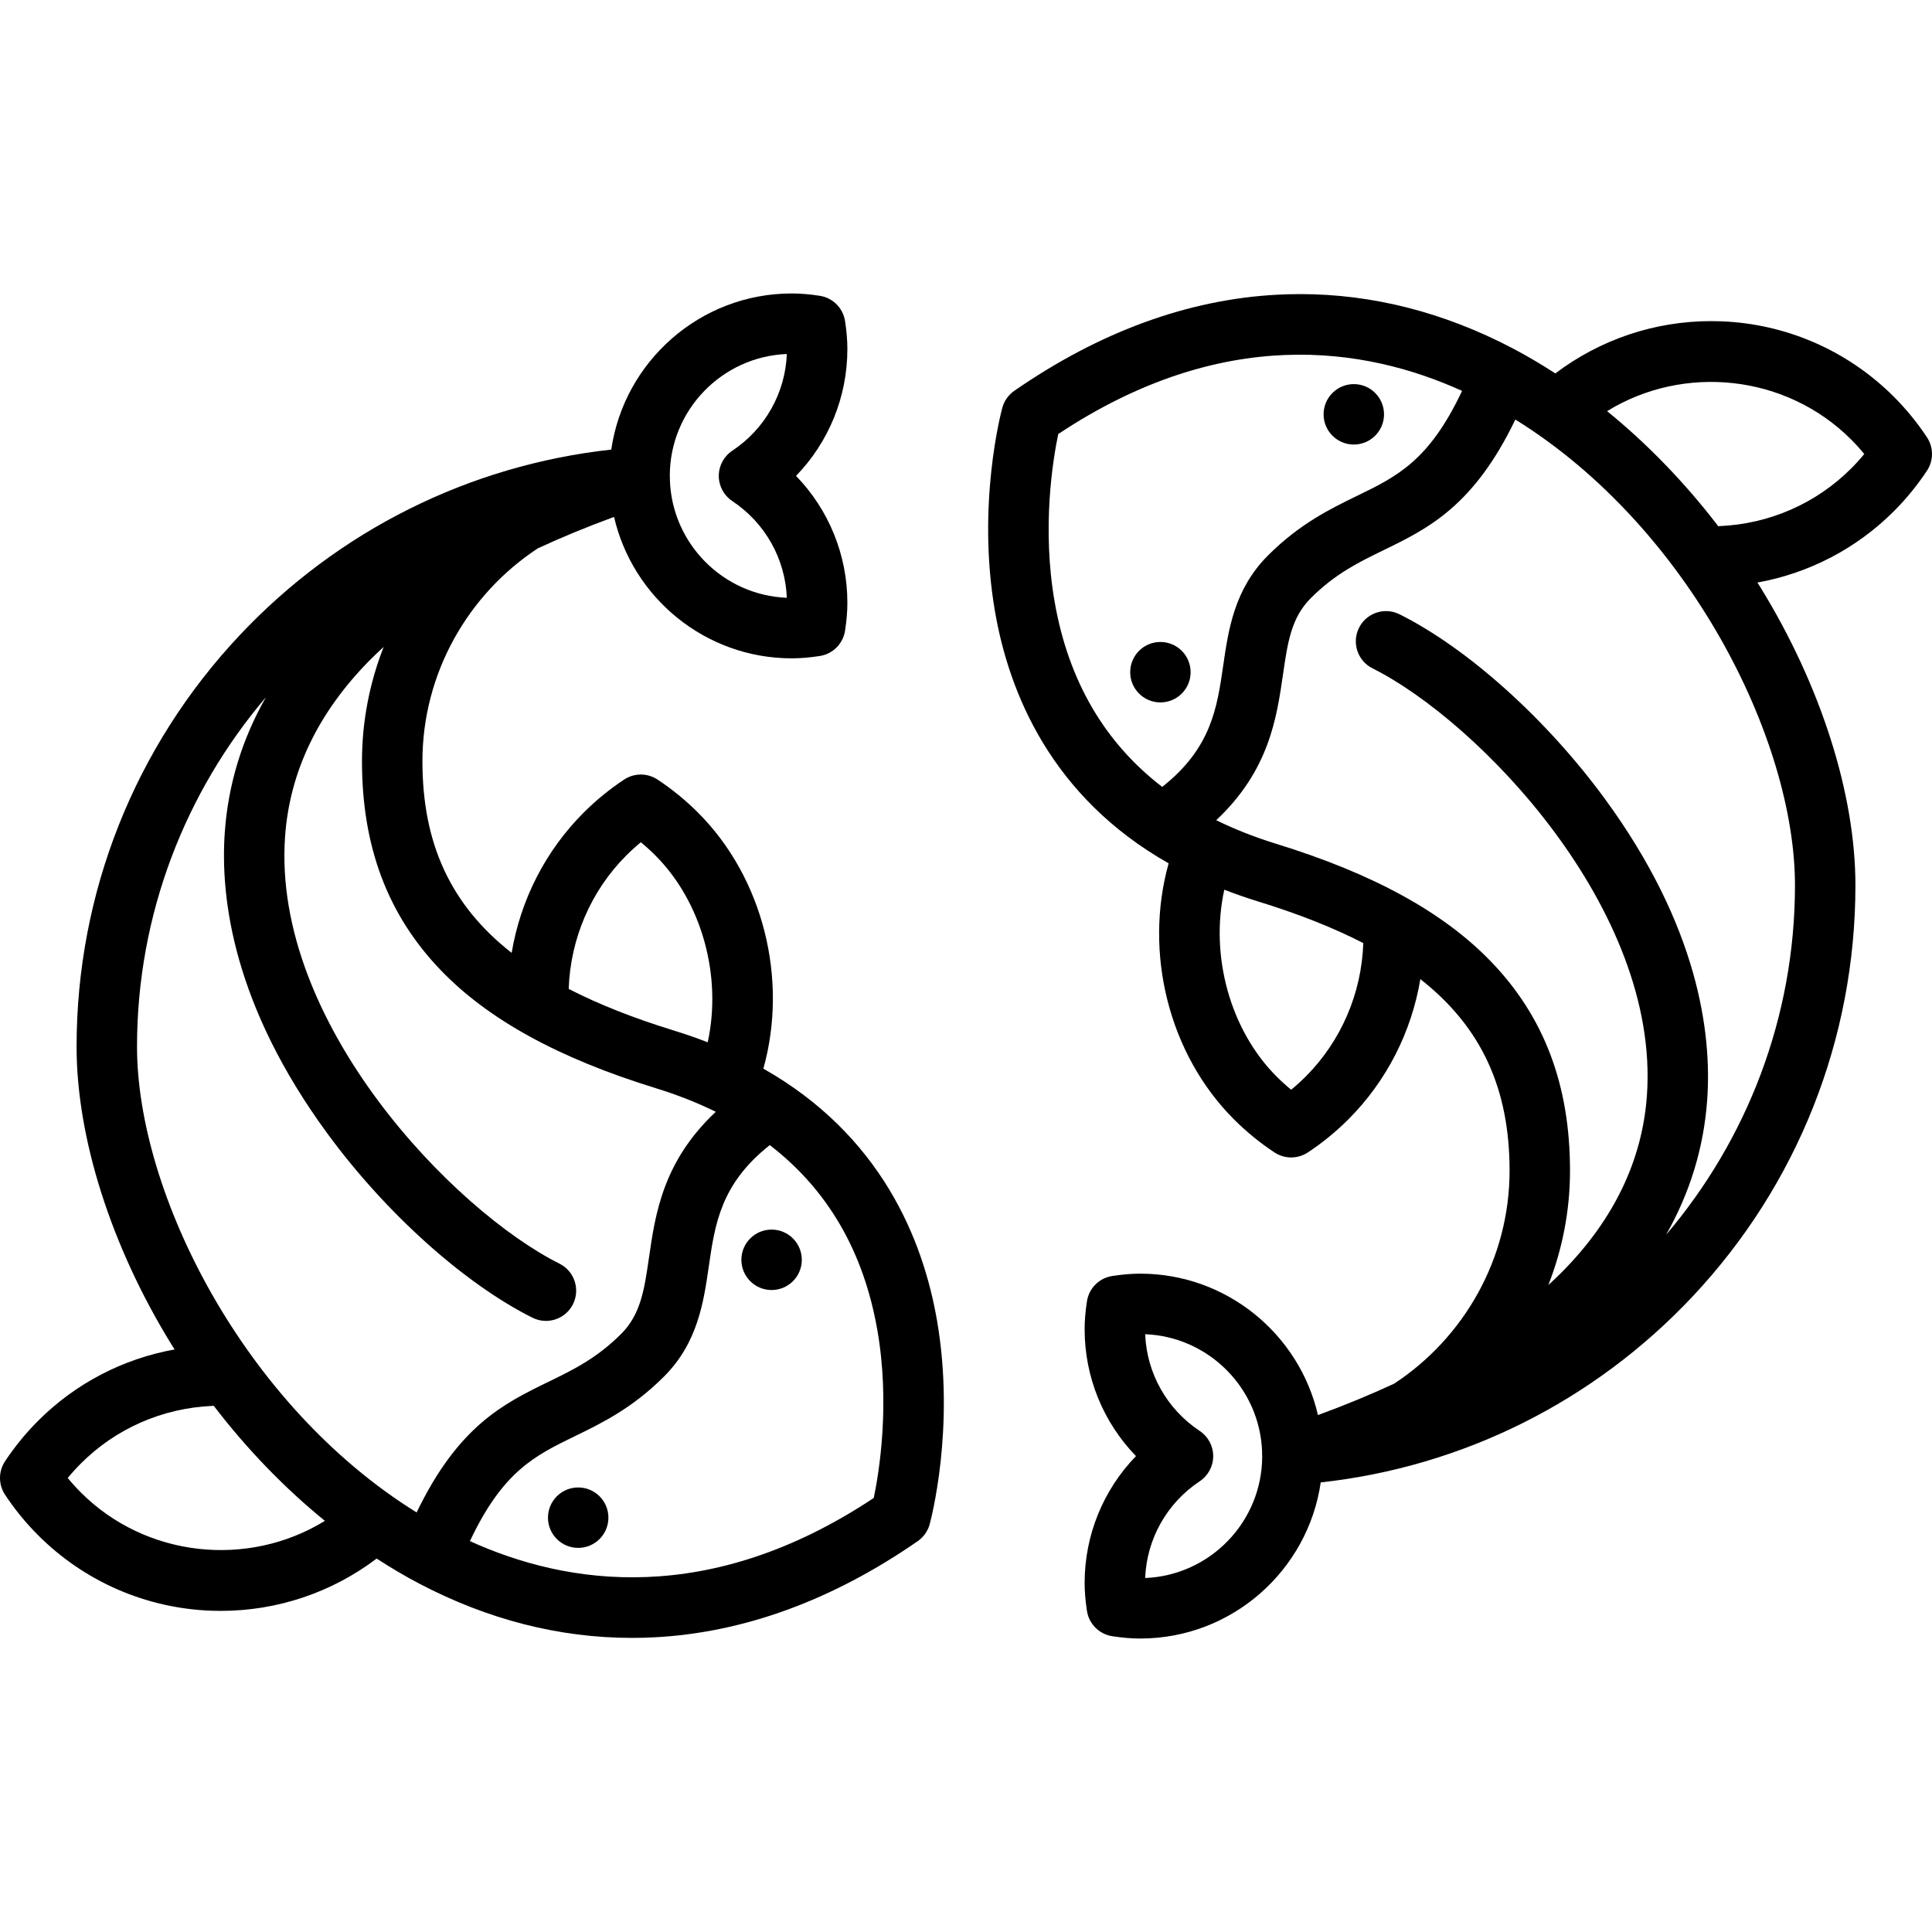
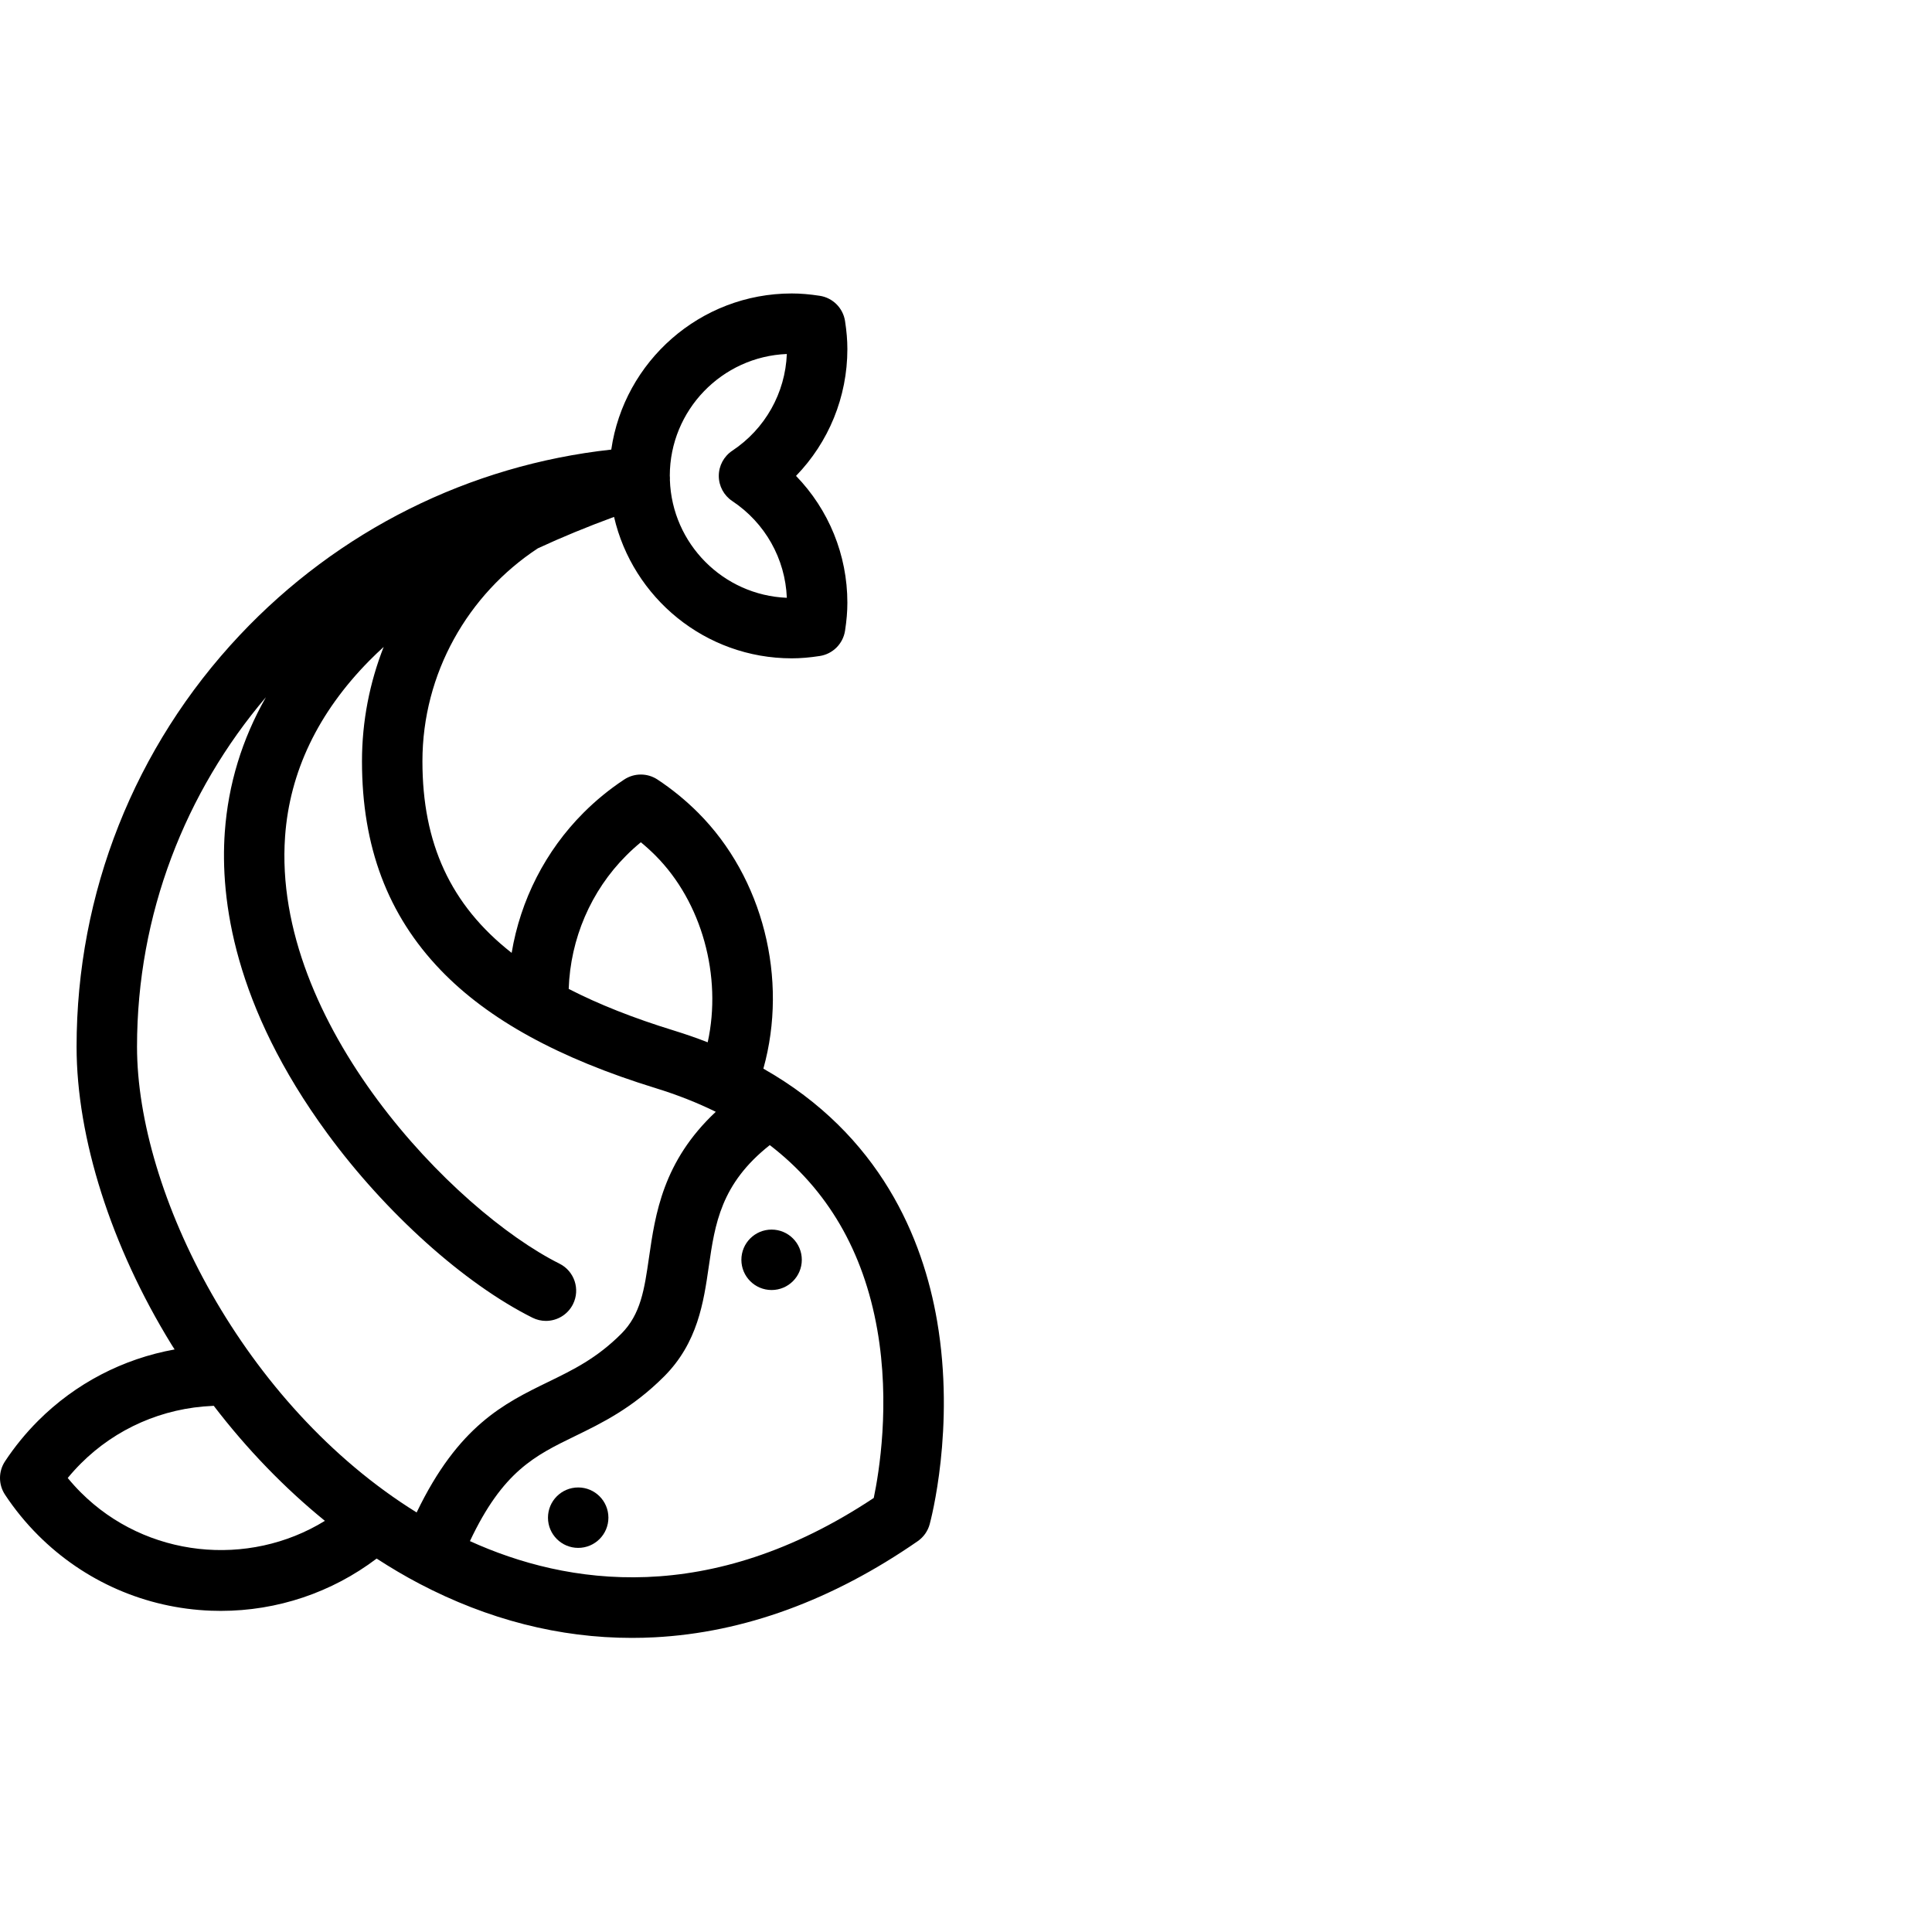
<svg xmlns="http://www.w3.org/2000/svg" version="1.1" id="Layer_1" x="0px" y="0px" viewBox="0 0 512.004 512.004" style="enable-background:new 0 0 512.004 512.004;" xml:space="preserve">
  <g>
    <g>
      <path d="M248.349,350.118c-3.745-21.878-15.028-49.324-46.046-66.913c6.642-23.772-0.082-50.614-17.302-67.833    c-3.288-3.289-6.909-6.244-10.761-8.786c-2.675-1.765-6.145-1.764-8.821,0c-3.854,2.542-7.473,5.498-10.76,8.785    c-10.126,10.125-16.734,23.177-19.066,37.152c-16.264-12.744-23.645-29.112-23.645-50.765c0-23.32,12.073-44.269,30.582-56.44    c6.305-2.926,13.047-5.702,20.2-8.332c4.946,21.441,24.179,37.48,47.101,37.48c2.302,0,4.73-0.202,7.423-0.619    c3.45-0.534,6.158-3.241,6.691-6.692c0.416-2.694,0.618-5.121,0.618-7.42c0-12.703-4.957-24.692-13.608-33.616    c8.651-8.923,13.608-20.912,13.608-33.616c0-2.299-0.202-4.726-0.618-7.42c-0.533-3.451-3.24-6.159-6.691-6.692    c-2.693-0.418-5.121-0.619-7.423-0.619c-24.291,0-44.447,18.009-47.839,41.375c-37.612,4.132-72.364,21.439-98.486,49.208    c-27.866,29.623-43.212,68.347-43.212,109.041c0,24.174,9.153,52.918,25.112,78.86c0.283,0.46,0.582,0.907,0.869,1.365    c-13.671,2.464-26.266,8.997-36.167,18.898c-3.289,3.288-6.244,6.909-8.786,10.761c-1.765,2.675-1.765,6.145,0,8.821    c2.542,3.854,5.498,7.473,8.785,10.76c12.244,12.244,28.511,19.346,45.803,19.996c0.87,0.033,1.739,0.049,2.606,0.049    c14.968,0,29.414-4.865,41.301-13.863c3.721,2.411,7.497,4.651,11.327,6.659c18.212,9.543,37.126,14.363,56.311,14.363    c2.013,0,4.032-0.053,6.051-0.159c23.629-1.245,47.078-9.815,69.697-25.474c1.55-1.073,2.672-2.659,3.168-4.477    C246.658,402.92,253.195,378.421,248.349,350.118z M208.521,93.813c-0.416,10.347-5.753,19.855-14.455,25.634    c-2.235,1.484-3.578,3.988-3.578,6.672s1.343,5.187,3.578,6.671c8.701,5.779,14.037,15.287,14.455,25.634    c-16.86-0.677-30.432-14.33-30.992-31.22c0.006-0.162,0.015-0.324,0.011-0.488c-0.004-0.157-0.012-0.312-0.022-0.483    c-0.002-0.055-0.011-0.109-0.014-0.163C177.528,108.704,191.316,94.504,208.521,93.813z M165.986,226.696    c1.225-1.225,2.51-2.39,3.846-3.487c1.335,1.097,2.619,2.262,3.845,3.487c12.363,12.363,17.707,32.055,13.874,49.525    c-2.863-1.115-5.851-2.158-8.978-3.121c-10.66-3.283-19.908-6.934-27.859-11.029C151.157,248.801,156.585,236.095,165.986,226.696    z M21.436,395.531c-1.225-1.225-2.39-2.51-3.487-3.846c1.097-1.335,2.262-2.62,3.487-3.845    c9.283-9.283,21.676-14.703,34.896-15.262c0.104-0.004,0.204-0.02,0.307-0.029c8.822,11.519,18.776,21.808,29.462,30.494    C65.797,415.546,38.726,412.82,21.436,395.531z M110.414,400.818c-45.99-28.534-74.101-84.782-74.101-123.426    c0-35.137,12.84-67.548,34.157-92.622c-6.331,11.137-9.994,23.095-10.896,35.773c-1.263,17.782,2.424,46.064,27.166,79.824    c15.455,21.088,36.285,39.802,54.363,48.84c1.15,0.576,2.372,0.847,3.575,0.847c2.937,0,5.766-1.623,7.169-4.428    c1.979-3.956,0.375-8.766-3.581-10.744c-27.99-13.995-76.227-63.793-72.716-113.204c1.217-17.129,8.731-32.809,22.334-46.601    c1.212-1.229,2.488-2.439,3.796-3.639c-3.709,9.445-5.749,19.68-5.749,30.317c0,22.622,6.812,40.712,20.828,55.307    c12.623,13.144,31.3,23.396,57.097,31.342c5.677,1.749,10.95,3.834,15.835,6.239c-14.009,13.126-16.033,27.09-17.706,38.659    c-1.212,8.377-2.169,14.994-7.339,20.164c-6.507,6.507-12.731,9.535-19.321,12.742    C133.595,371.918,121.486,377.816,110.414,400.818z M231.557,396.977c-43.526,28.928-81.274,23.137-107.02,11.436    c8.728-18.512,17.212-22.649,27.8-27.801c7.14-3.474,15.232-7.41,23.64-15.818c8.934-8.933,10.491-19.698,11.865-29.196    c1.624-11.224,3.175-21.875,16.16-32.131c15.262,11.72,24.81,28.055,28.478,48.859    C235.963,372.097,232.963,390.25,231.557,396.977z" />
    </g>
  </g>
  <g>
    <g>
      <circle cx="153.228" cy="402.202" r="8.008" />
    </g>
  </g>
  <g>
    <g>
      <circle cx="204.482" cy="333.864" r="8.008" />
    </g>
  </g>
  <g>
    <g>
-       <path d="M510.68,115.904c-2.542-3.854-5.498-7.473-8.785-10.76c-12.244-12.244-28.511-19.346-45.803-19.996    c-0.87-0.033-1.739-0.049-2.606-0.049c-14.968,0-29.414,4.865-41.301,13.863c-3.721-2.411-7.497-4.651-11.327-6.659    c-18.212-9.543-37.126-14.363-56.311-14.363c-2.013,0-4.032,0.053-6.051,0.159c-23.629,1.245-47.078,9.815-69.697,25.474    c-1.55,1.073-2.672,2.659-3.168,4.477c-0.284,1.034-6.821,25.533-1.975,53.835c3.745,21.878,15.028,49.324,46.046,66.913    c-6.642,23.772,0.082,50.614,17.302,67.833c3.288,3.289,6.909,6.244,10.761,8.786c2.675,1.765,6.145,1.764,8.821,0    c3.854-2.542,7.473-5.498,10.76-8.785c10.126-10.125,16.734-23.177,19.066-37.152c16.264,12.744,23.645,29.112,23.645,50.765    c0,23.32-12.073,44.269-30.582,56.44c-6.305,2.926-13.047,5.702-20.2,8.332c-4.946-21.441-24.179-37.48-47.101-37.48    c-2.302,0-4.73,0.202-7.423,0.619c-3.45,0.534-6.158,3.241-6.691,6.692c-0.416,2.694-0.618,5.121-0.618,7.42    c0,12.703,4.957,24.692,13.608,33.616c-8.651,8.923-13.608,20.912-13.608,33.616c0,2.299,0.202,4.726,0.618,7.42    c0.533,3.451,3.24,6.159,6.691,6.692c2.693,0.417,5.121,0.619,7.423,0.619c24.291,0,44.447-18.009,47.839-41.375    c37.613-4.132,72.364-21.439,98.486-49.208c27.866-29.623,43.212-68.347,43.212-109.041c0-24.174-9.153-52.918-25.112-78.86    c-0.283-0.46-0.582-0.907-0.869-1.365c13.671-2.464,26.266-8.997,36.167-18.898c3.289-3.288,6.244-6.909,8.786-10.761    C512.445,122.05,512.445,118.58,510.68,115.904z M303.483,418.191c0.416-10.347,5.753-19.855,14.454-25.634    c2.235-1.484,3.578-3.988,3.578-6.671s-1.343-5.187-3.578-6.671c-8.701-5.779-14.037-15.287-14.454-25.634    c16.86,0.677,30.432,14.33,30.992,31.22c-0.006,0.162-0.015,0.324-0.011,0.488c0.004,0.157,0.012,0.312,0.022,0.483    c0.002,0.056,0.011,0.109,0.014,0.163C334.476,403.3,320.688,417.5,303.483,418.191z M308.003,208.537    c-15.262-11.72-24.81-28.055-28.478-48.859c-3.484-19.771-0.485-37.923,0.922-44.65c43.526-28.928,81.274-23.137,107.02-11.436    c-8.728,18.512-17.212,22.649-27.8,27.801c-7.14,3.474-15.232,7.41-23.64,15.818c-8.934,8.933-10.491,19.698-11.865,29.196    C322.538,187.631,320.988,198.281,308.003,208.537z M346.018,285.308c-1.225,1.225-2.51,2.39-3.846,3.487    c-1.335-1.097-2.619-2.262-3.845-3.487c-12.363-12.363-17.707-32.055-13.874-49.525c2.863,1.115,5.851,2.158,8.978,3.121    c10.66,3.283,19.908,6.934,27.859,11.029C360.847,263.203,355.418,275.909,346.018,285.308z M475.69,234.611    c0,35.137-12.84,67.548-34.157,92.622c6.331-11.137,9.994-23.095,10.896-35.773c1.263-17.782-2.424-46.064-27.166-79.824    c-15.455-21.088-36.285-39.803-54.363-48.84c-1.15-0.576-2.372-0.847-3.575-0.847c-2.937,0-5.766,1.623-7.169,4.428    c-1.979,3.956-0.375,8.766,3.581,10.744c27.99,13.995,76.227,63.793,72.716,113.204c-1.217,17.129-8.731,32.809-22.334,46.601    c-1.212,1.229-2.488,2.439-3.796,3.639c3.709-9.444,5.749-19.68,5.749-30.317c0-22.622-6.812-40.712-20.828-55.307    c-12.623-13.144-31.3-23.396-57.097-31.343c-5.677-1.749-10.95-3.834-15.835-6.239c14.009-13.126,16.033-27.09,17.706-38.659    c1.212-8.377,2.169-14.994,7.339-20.164c6.507-6.507,12.731-9.535,19.321-12.742c11.732-5.709,23.84-11.608,34.912-34.61    C447.58,139.72,475.69,195.967,475.69,234.611z M490.567,124.164c-9.283,9.283-21.676,14.703-34.896,15.262    c-0.104,0.004-0.204,0.02-0.307,0.029c-8.822-11.519-18.776-21.808-29.462-30.494c20.305-12.504,47.376-9.778,64.666,7.512    c1.225,1.225,2.39,2.51,3.487,3.846C492.958,121.654,491.793,122.94,490.567,124.164z" />
-     </g>
+       </g>
  </g>
  <g>
    <g>
-       <circle cx="358.776" cy="109.802" r="8.008" />
-     </g>
+       </g>
  </g>
  <g>
    <g>
-       <circle cx="307.522" cy="178.139" r="8.008" />
-     </g>
+       </g>
  </g>
  <g>
</g>
  <g>
</g>
  <g>
</g>
  <g>
</g>
  <g>
</g>
  <g>
</g>
  <g>
</g>
  <g>
</g>
  <g>
</g>
  <g>
</g>
  <g>
</g>
  <g>
</g>
  <g>
</g>
  <g>
</g>
  <g>
</g>
</svg>